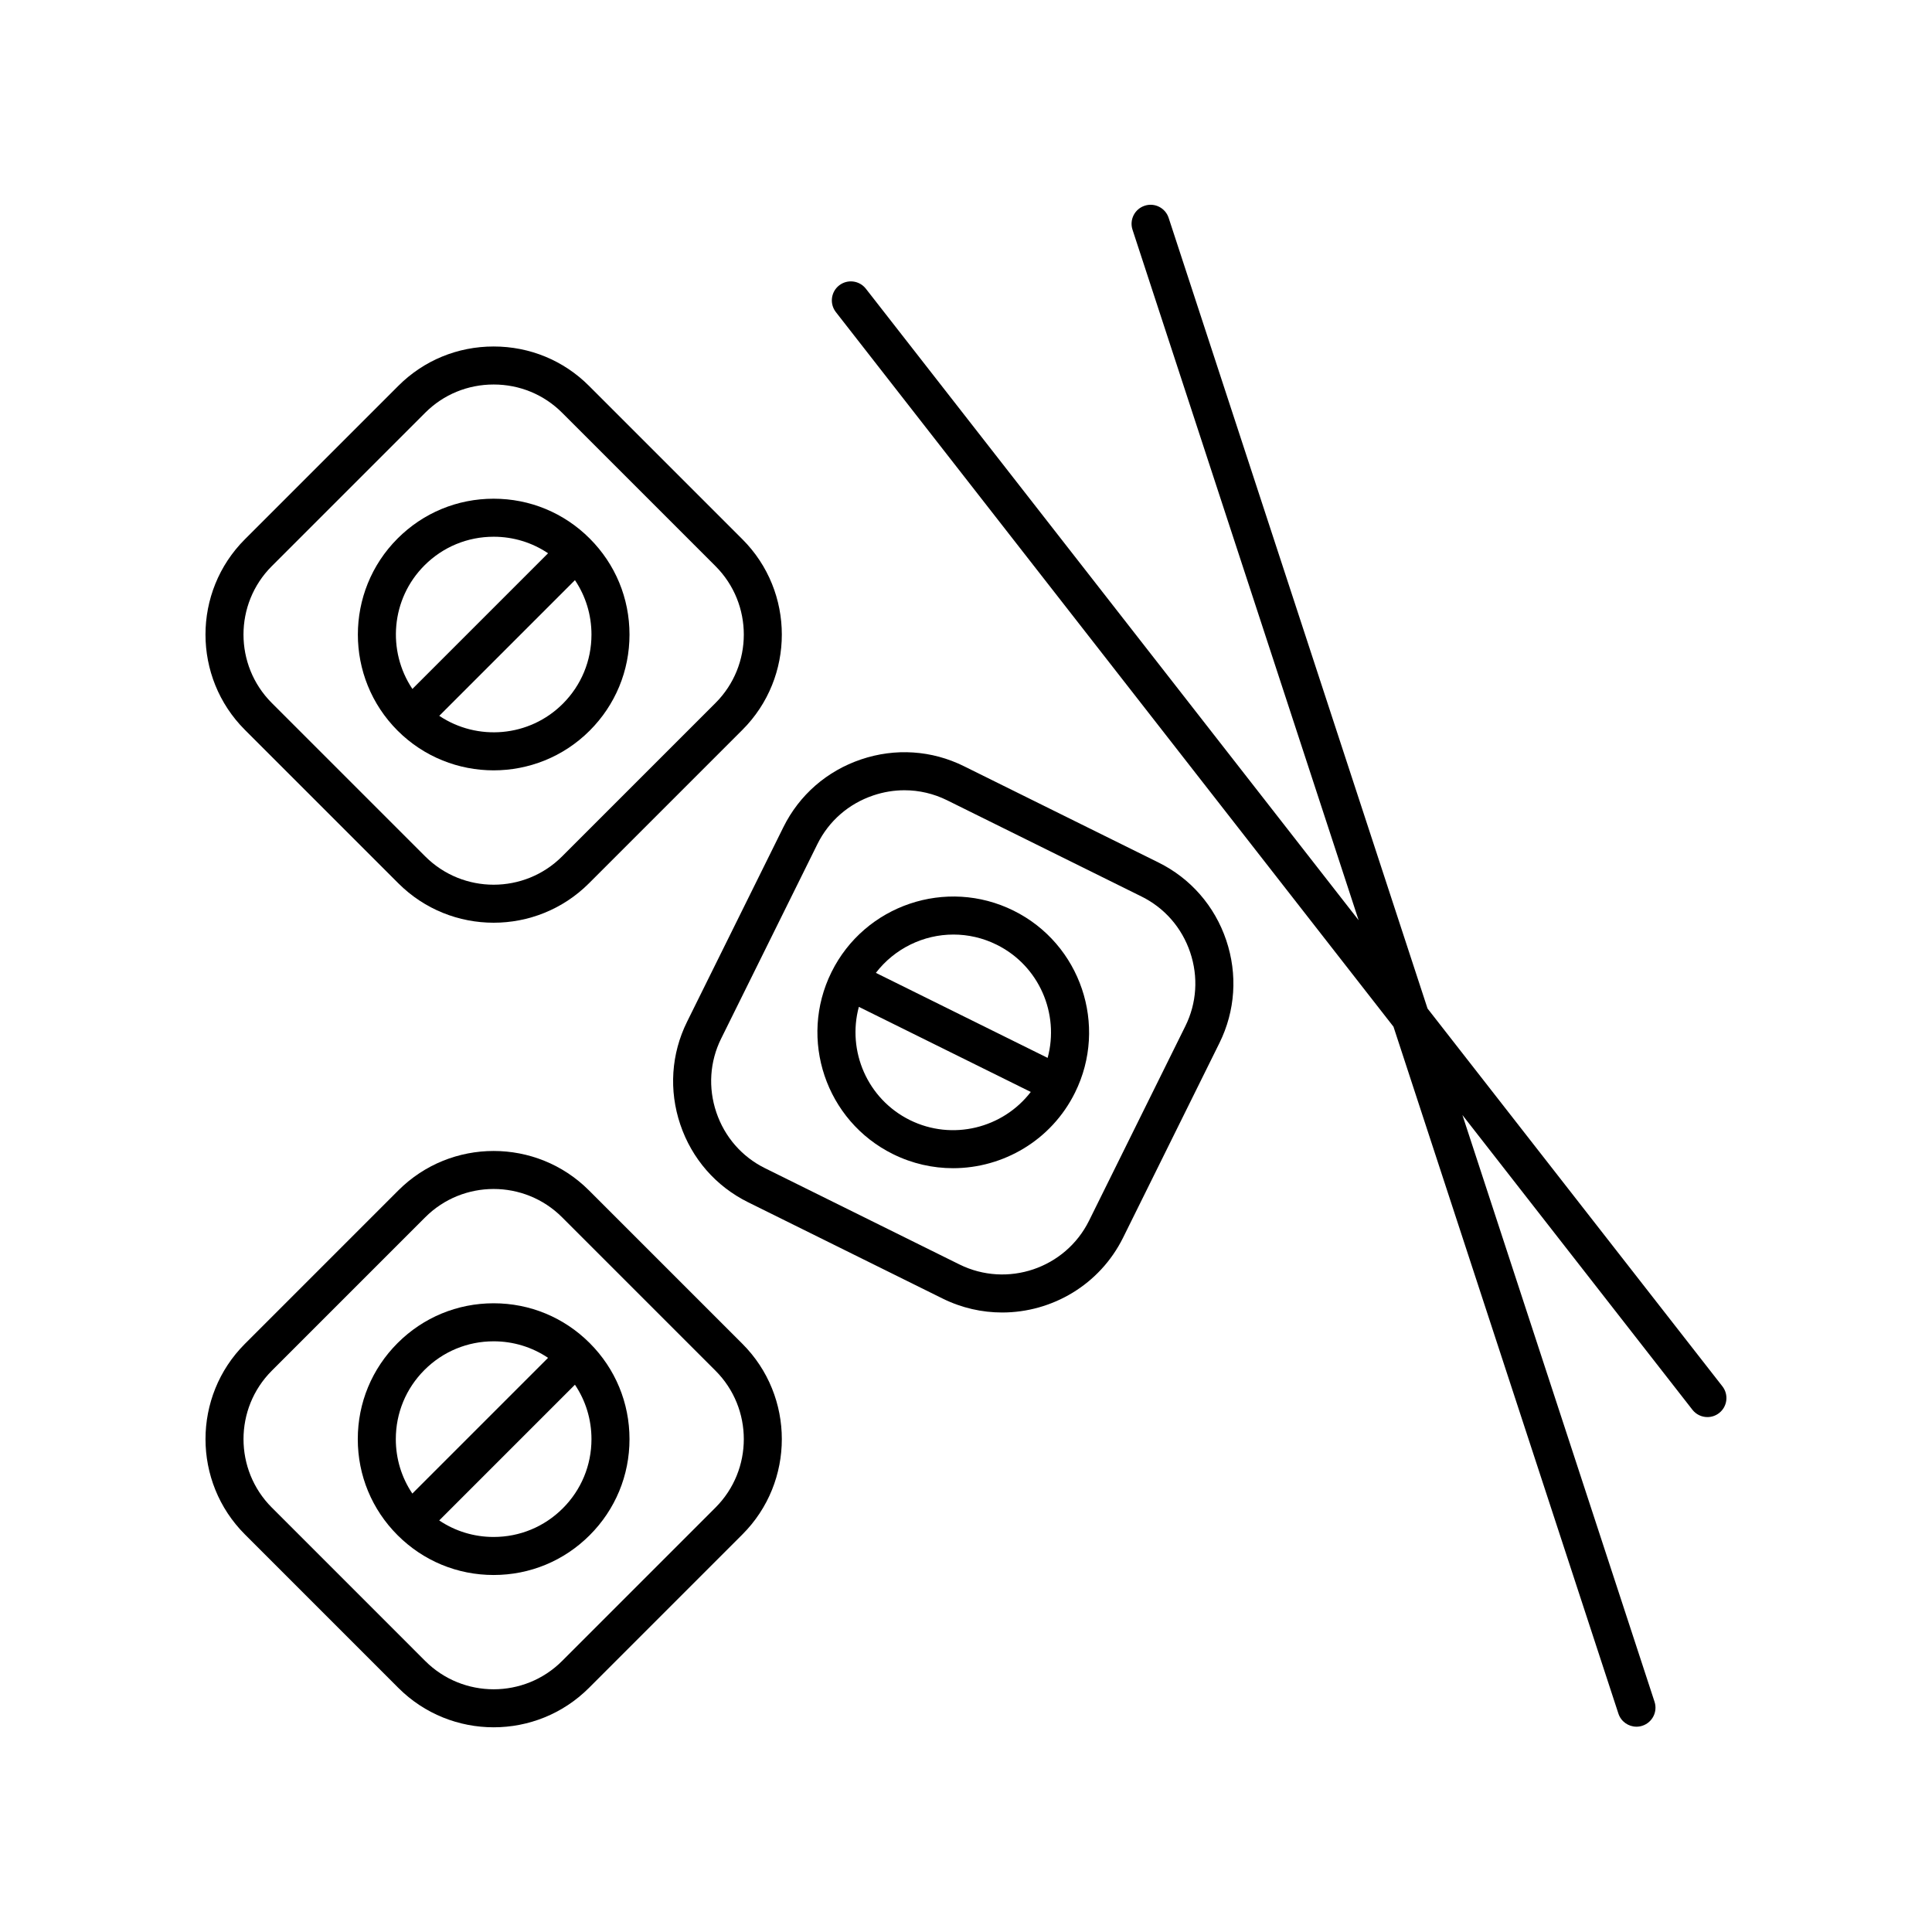
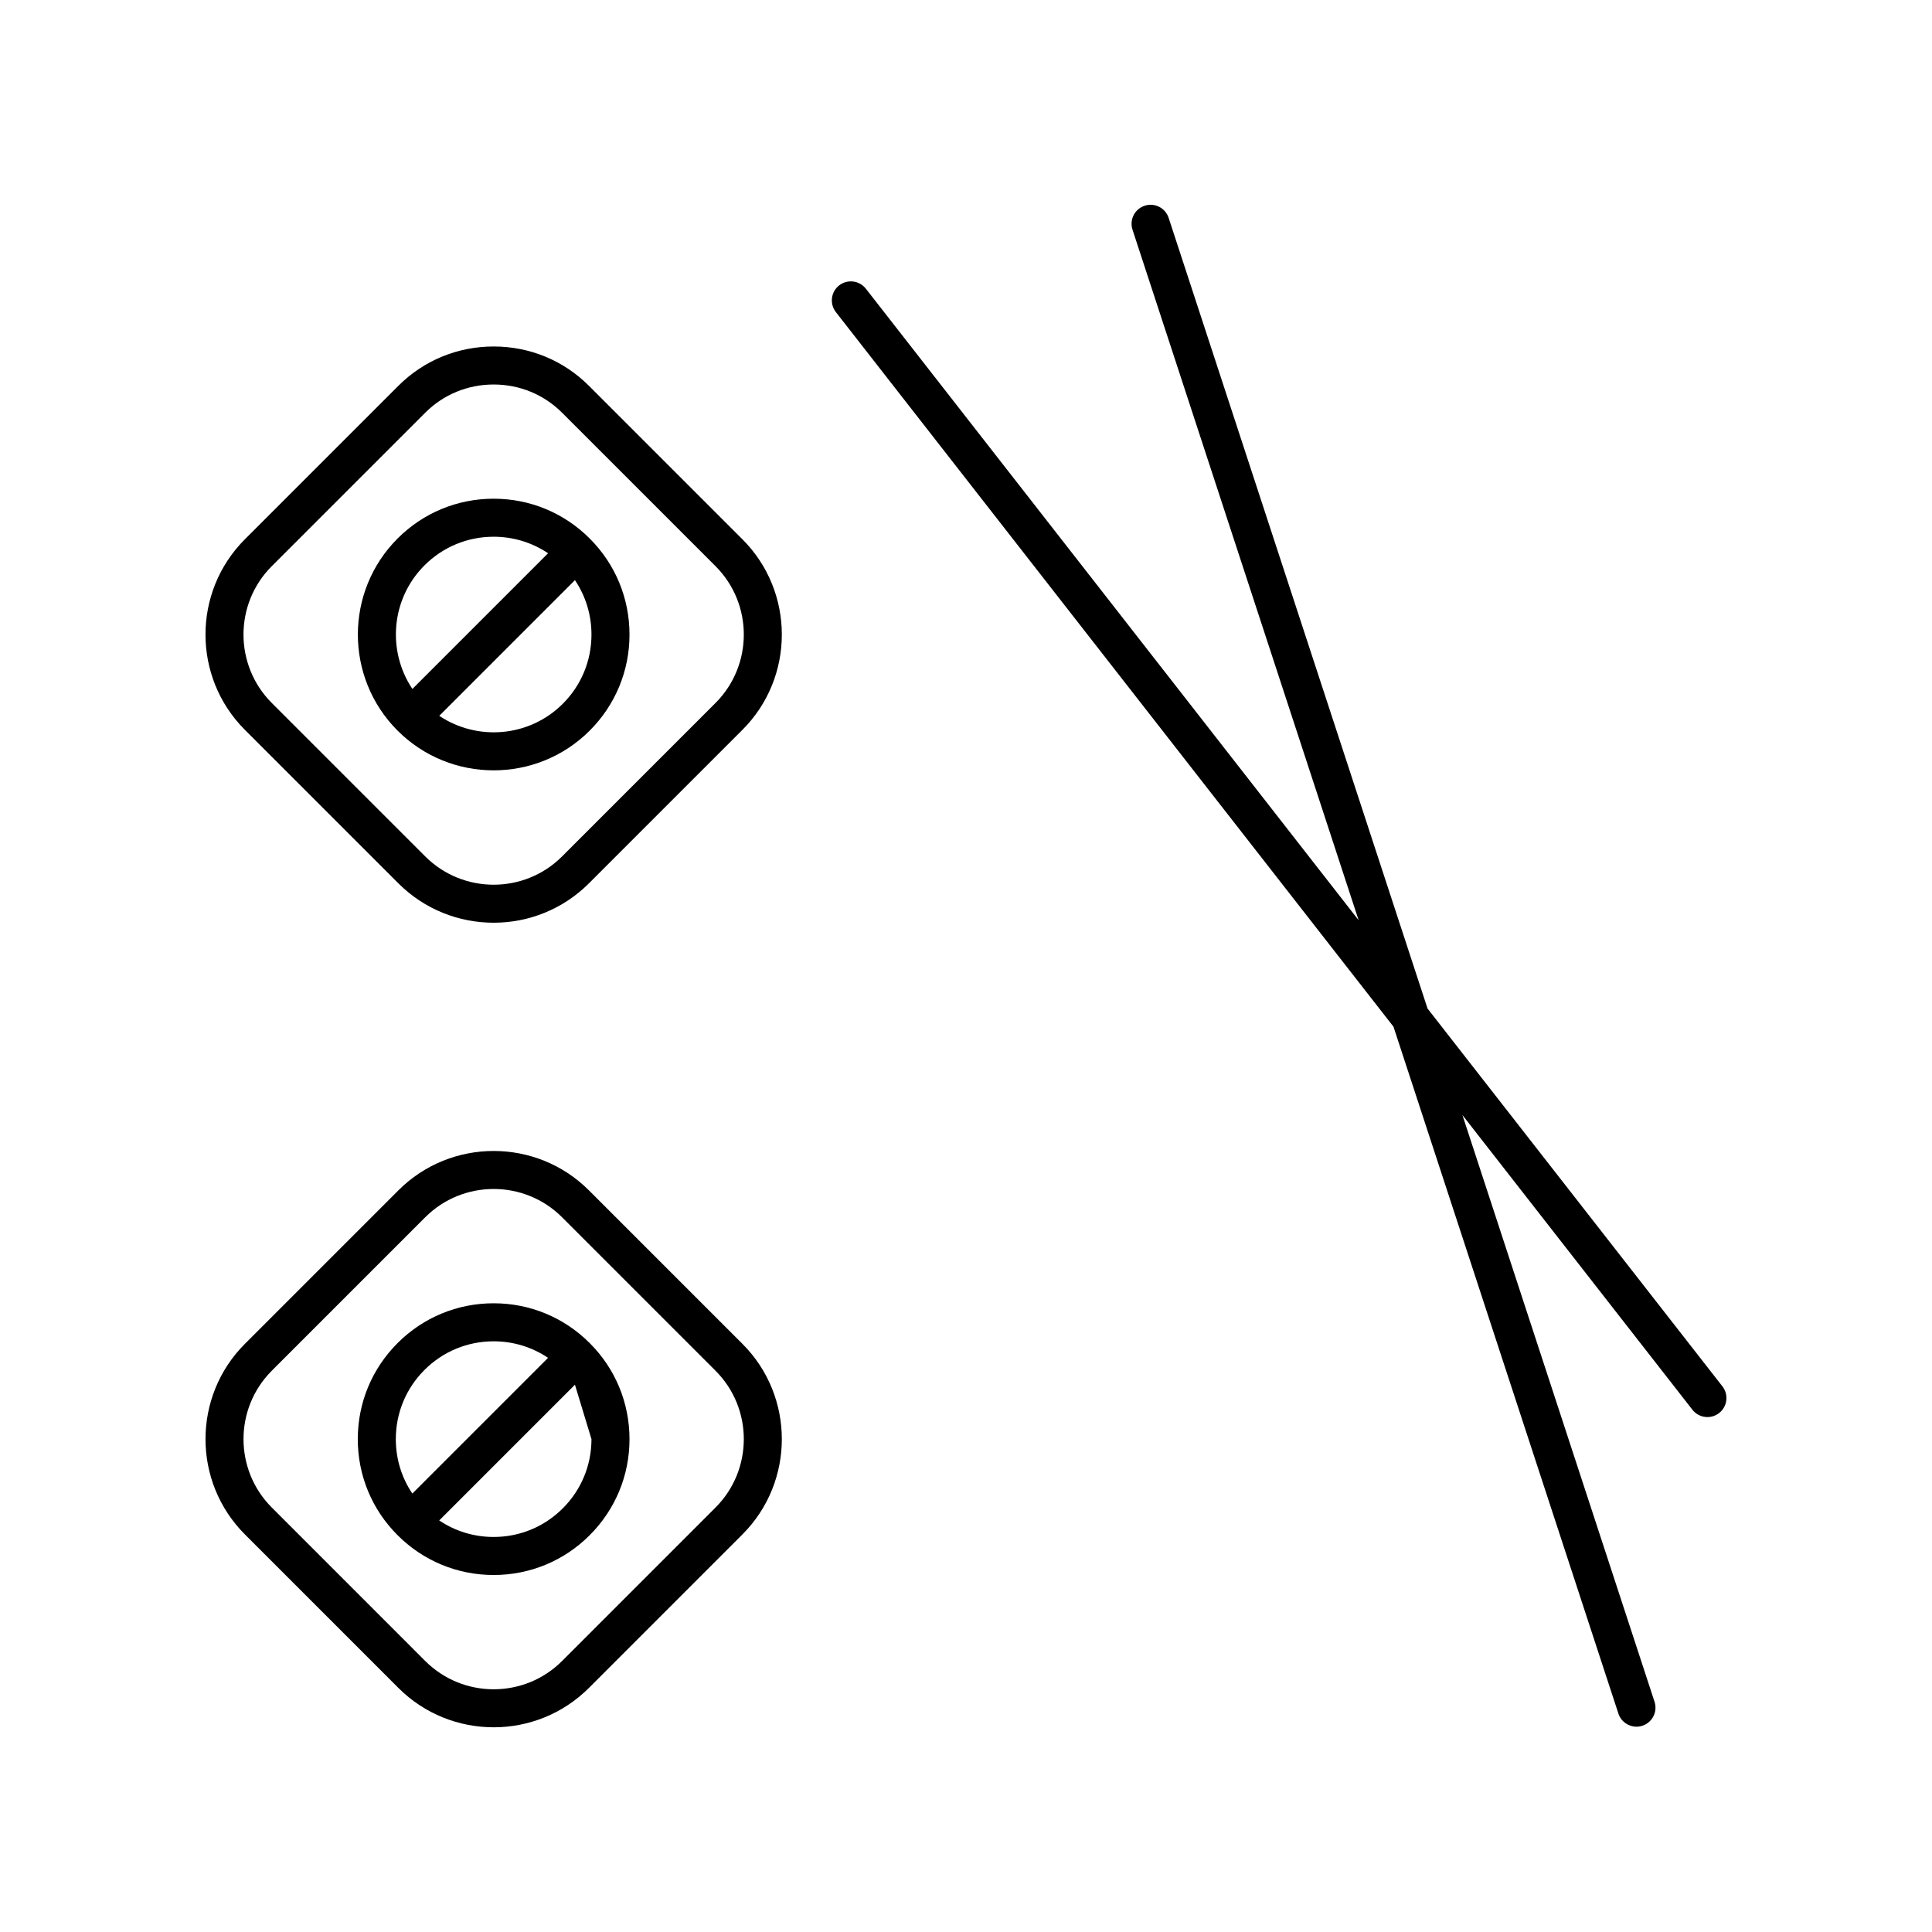
<svg xmlns="http://www.w3.org/2000/svg" fill="#000000" width="800px" height="800px" version="1.1" viewBox="144 144 512 512">
  <g>
    <path d="m249.57 378.09c6.961 6.961 16.105 10.441 25.254 10.441 9.145 0 18.289-3.481 25.254-10.441l40.668-40.668c13.926-13.922 13.926-36.582 0-50.508l-40.668-40.668c-6.723-6.723-15.691-10.422-25.254-10.422-9.566 0-18.531 3.699-25.254 10.422l-40.672 40.668c-13.922 13.922-13.922 36.582 0 50.508zm-33.547-84.051 40.672-40.668c4.82-4.82 11.254-7.473 18.129-7.473 6.871 0 13.309 2.652 18.129 7.473l40.668 40.668c9.996 9.996 9.996 26.262 0 36.258l-40.668 40.668c-9.996 9.992-26.262 9.992-36.254 0l-40.672-40.668c-9.996-10-9.996-26.262-0.004-36.258z" />
    <path d="m274.82 348.15c9.219 0 18.438-3.508 25.457-10.527 6.801-6.801 10.547-15.844 10.547-25.457 0-9.617-3.742-18.656-10.547-25.457-6.801-6.801-15.84-10.547-25.457-10.547-9.617 0-18.66 3.742-25.457 10.547-14.035 14.035-14.035 36.875 0 50.914 7.016 7.019 16.238 10.527 25.457 10.527zm18.332-17.648c-8.891 8.887-22.672 9.941-32.742 3.199l35.957-35.957c2.848 4.234 4.379 9.207 4.379 14.422 0 6.926-2.695 13.438-7.594 18.336zm-36.664-36.668c4.898-4.898 11.41-7.594 18.336-7.594 5.215 0 10.191 1.535 14.422 4.379l-35.957 35.957c-6.746-10.07-5.691-23.852 3.199-32.742z" />
    <path d="m249.57 591.31c6.961 6.961 16.109 10.441 25.254 10.441 9.145 0 18.293-3.481 25.254-10.441l40.668-40.672c13.926-13.922 13.926-36.582 0-50.508l-40.668-40.668c-13.922-13.922-36.582-13.922-50.508 0l-40.668 40.668c-13.922 13.922-13.922 36.582 0 50.508zm-33.543-84.055 40.668-40.668c9.992-9.988 26.254-9.996 36.258 0l40.668 40.668c9.996 9.996 9.996 26.262 0 36.258l-40.668 40.672c-9.996 9.996-26.262 9.988-36.258 0l-40.668-40.672c-9.992-9.996-9.992-26.262 0-36.258z" />
-     <path d="m274.82 561.39c9.617 0 18.656-3.742 25.457-10.547 6.801-6.801 10.547-15.84 10.547-25.457 0-9.617-3.742-18.656-10.547-25.457-6.801-6.801-15.84-10.547-25.457-10.547-9.617 0-18.656 3.746-25.457 10.547-6.801 6.801-10.547 15.84-10.547 25.457 0 9.617 3.742 18.656 10.547 25.457 6.801 6.801 15.84 10.547 25.457 10.547zm25.926-36.004c0 6.926-2.695 13.434-7.594 18.332-4.898 4.898-11.41 7.594-18.332 7.594-5.215 0-10.191-1.535-14.422-4.379l35.969-35.969c2.848 4.234 4.379 9.207 4.379 14.422zm-44.258-18.332c4.898-4.898 11.406-7.594 18.332-7.594 5.211 0 10.188 1.535 14.422 4.379l-35.969 35.969c-2.848-4.234-4.379-9.207-4.379-14.422 0-6.926 2.695-13.434 7.594-18.332z" />
-     <path d="m324.29 442.02c3.059 9.059 9.438 16.371 17.957 20.586l51.551 25.52c5.074 2.512 10.469 3.699 15.785 3.699 13.16 0 25.844-7.293 32.062-19.863l25.516-51.547c4.219-8.52 4.856-18.199 1.797-27.262-3.062-9.059-9.438-16.371-17.957-20.586l-51.555-25.52c-8.52-4.223-18.199-4.856-27.258-1.793-9.059 3.059-16.371 9.438-20.586 17.957l-25.516 51.547c-4.223 8.52-4.859 18.199-1.797 27.262zm10.824-22.789 25.516-51.551c3.023-6.106 8.273-10.68 14.785-12.879 2.715-0.918 5.508-1.375 8.285-1.375 3.879 0 7.719 0.891 11.277 2.648l51.547 25.516c6.109 3.023 10.684 8.277 12.883 14.785 2.199 6.512 1.746 13.457-1.277 19.562l-25.516 51.551c-6.273 12.668-21.684 17.867-34.348 11.605l-51.547-25.516c-6.109-3.023-10.68-8.277-12.879-14.785-2.203-6.512-1.75-13.457 1.273-19.562z" />
-     <path d="m380.65 449.85c5.121 2.535 10.555 3.734 15.914 3.734 13.266 0 26.051-7.356 32.324-20.027 8.809-17.789 1.5-39.43-16.293-48.234-17.797-8.812-39.43-1.5-48.238 16.293-8.809 17.789-1.5 39.43 16.293 48.234zm16.012-58.184c3.856 0 7.773 0.863 11.457 2.688 11.27 5.578 16.68 18.297 13.516 29.996l-45.52-22.531c4.969-6.461 12.617-10.152 20.547-10.152zm-25.055 19.16 45.559 22.551c-7.387 9.613-20.781 13.02-32.047 7.449-11.266-5.582-16.676-18.301-13.512-30z" />
+     <path d="m274.82 561.39c9.617 0 18.656-3.742 25.457-10.547 6.801-6.801 10.547-15.84 10.547-25.457 0-9.617-3.742-18.656-10.547-25.457-6.801-6.801-15.84-10.547-25.457-10.547-9.617 0-18.656 3.746-25.457 10.547-6.801 6.801-10.547 15.84-10.547 25.457 0 9.617 3.742 18.656 10.547 25.457 6.801 6.801 15.84 10.547 25.457 10.547zm25.926-36.004c0 6.926-2.695 13.434-7.594 18.332-4.898 4.898-11.41 7.594-18.332 7.594-5.215 0-10.191-1.535-14.422-4.379l35.969-35.969zm-44.258-18.332c4.898-4.898 11.406-7.594 18.332-7.594 5.211 0 10.188 1.535 14.422 4.379l-35.969 35.969c-2.848-4.234-4.379-9.207-4.379-14.422 0-6.926 2.695-13.434 7.594-18.332z" />
    <path d="m513.29 416.09 59.605 182.03c0.695 2.125 2.668 3.473 4.789 3.473 0.52 0 1.047-0.082 1.566-0.254 2.644-0.867 4.086-3.711 3.219-6.356l-50.914-155.49 60.953 78.109c0.992 1.273 2.477 1.938 3.977 1.938 1.086 0 2.176-0.348 3.098-1.066 2.195-1.711 2.582-4.879 0.875-7.074l-78.145-100.13-68.609-209.53c-0.863-2.648-3.723-4.098-6.356-3.219-2.644 0.867-4.086 3.711-3.219 6.356l59.922 182.99-130.59-167.36c-1.711-2.191-4.883-2.582-7.074-0.875-2.195 1.711-2.582 4.879-0.875 7.074z" />
  </g>
</svg>